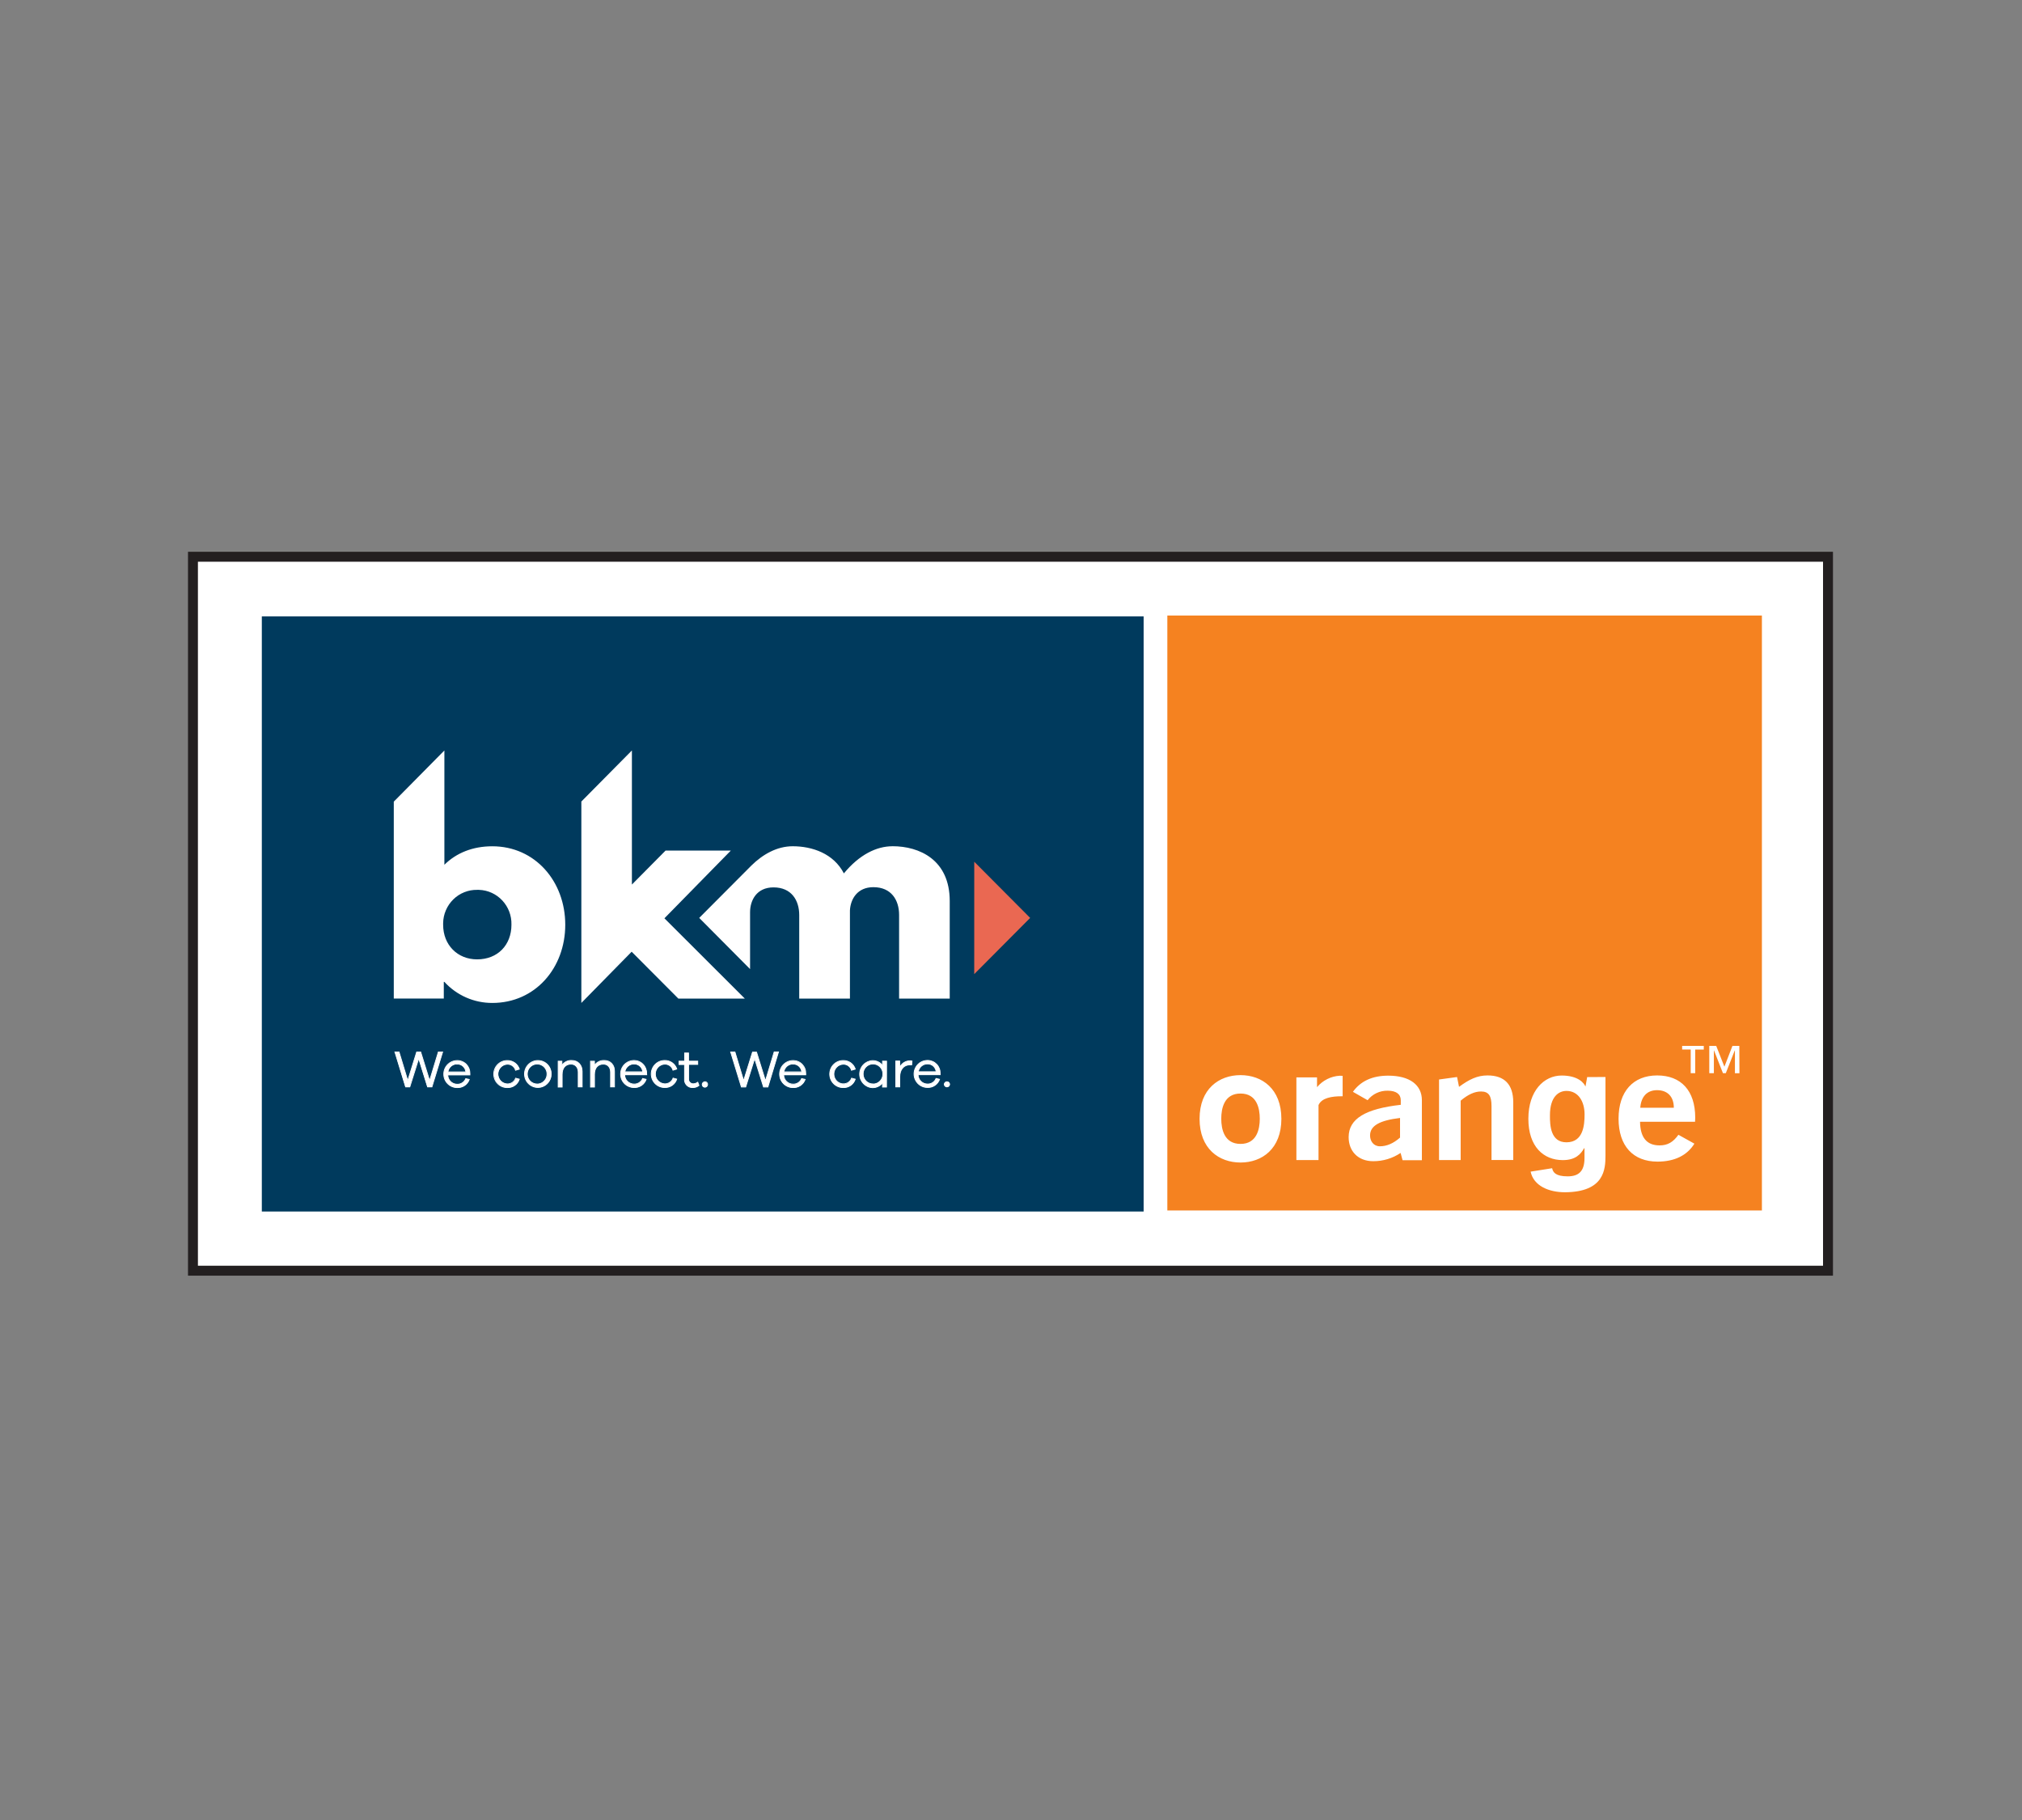
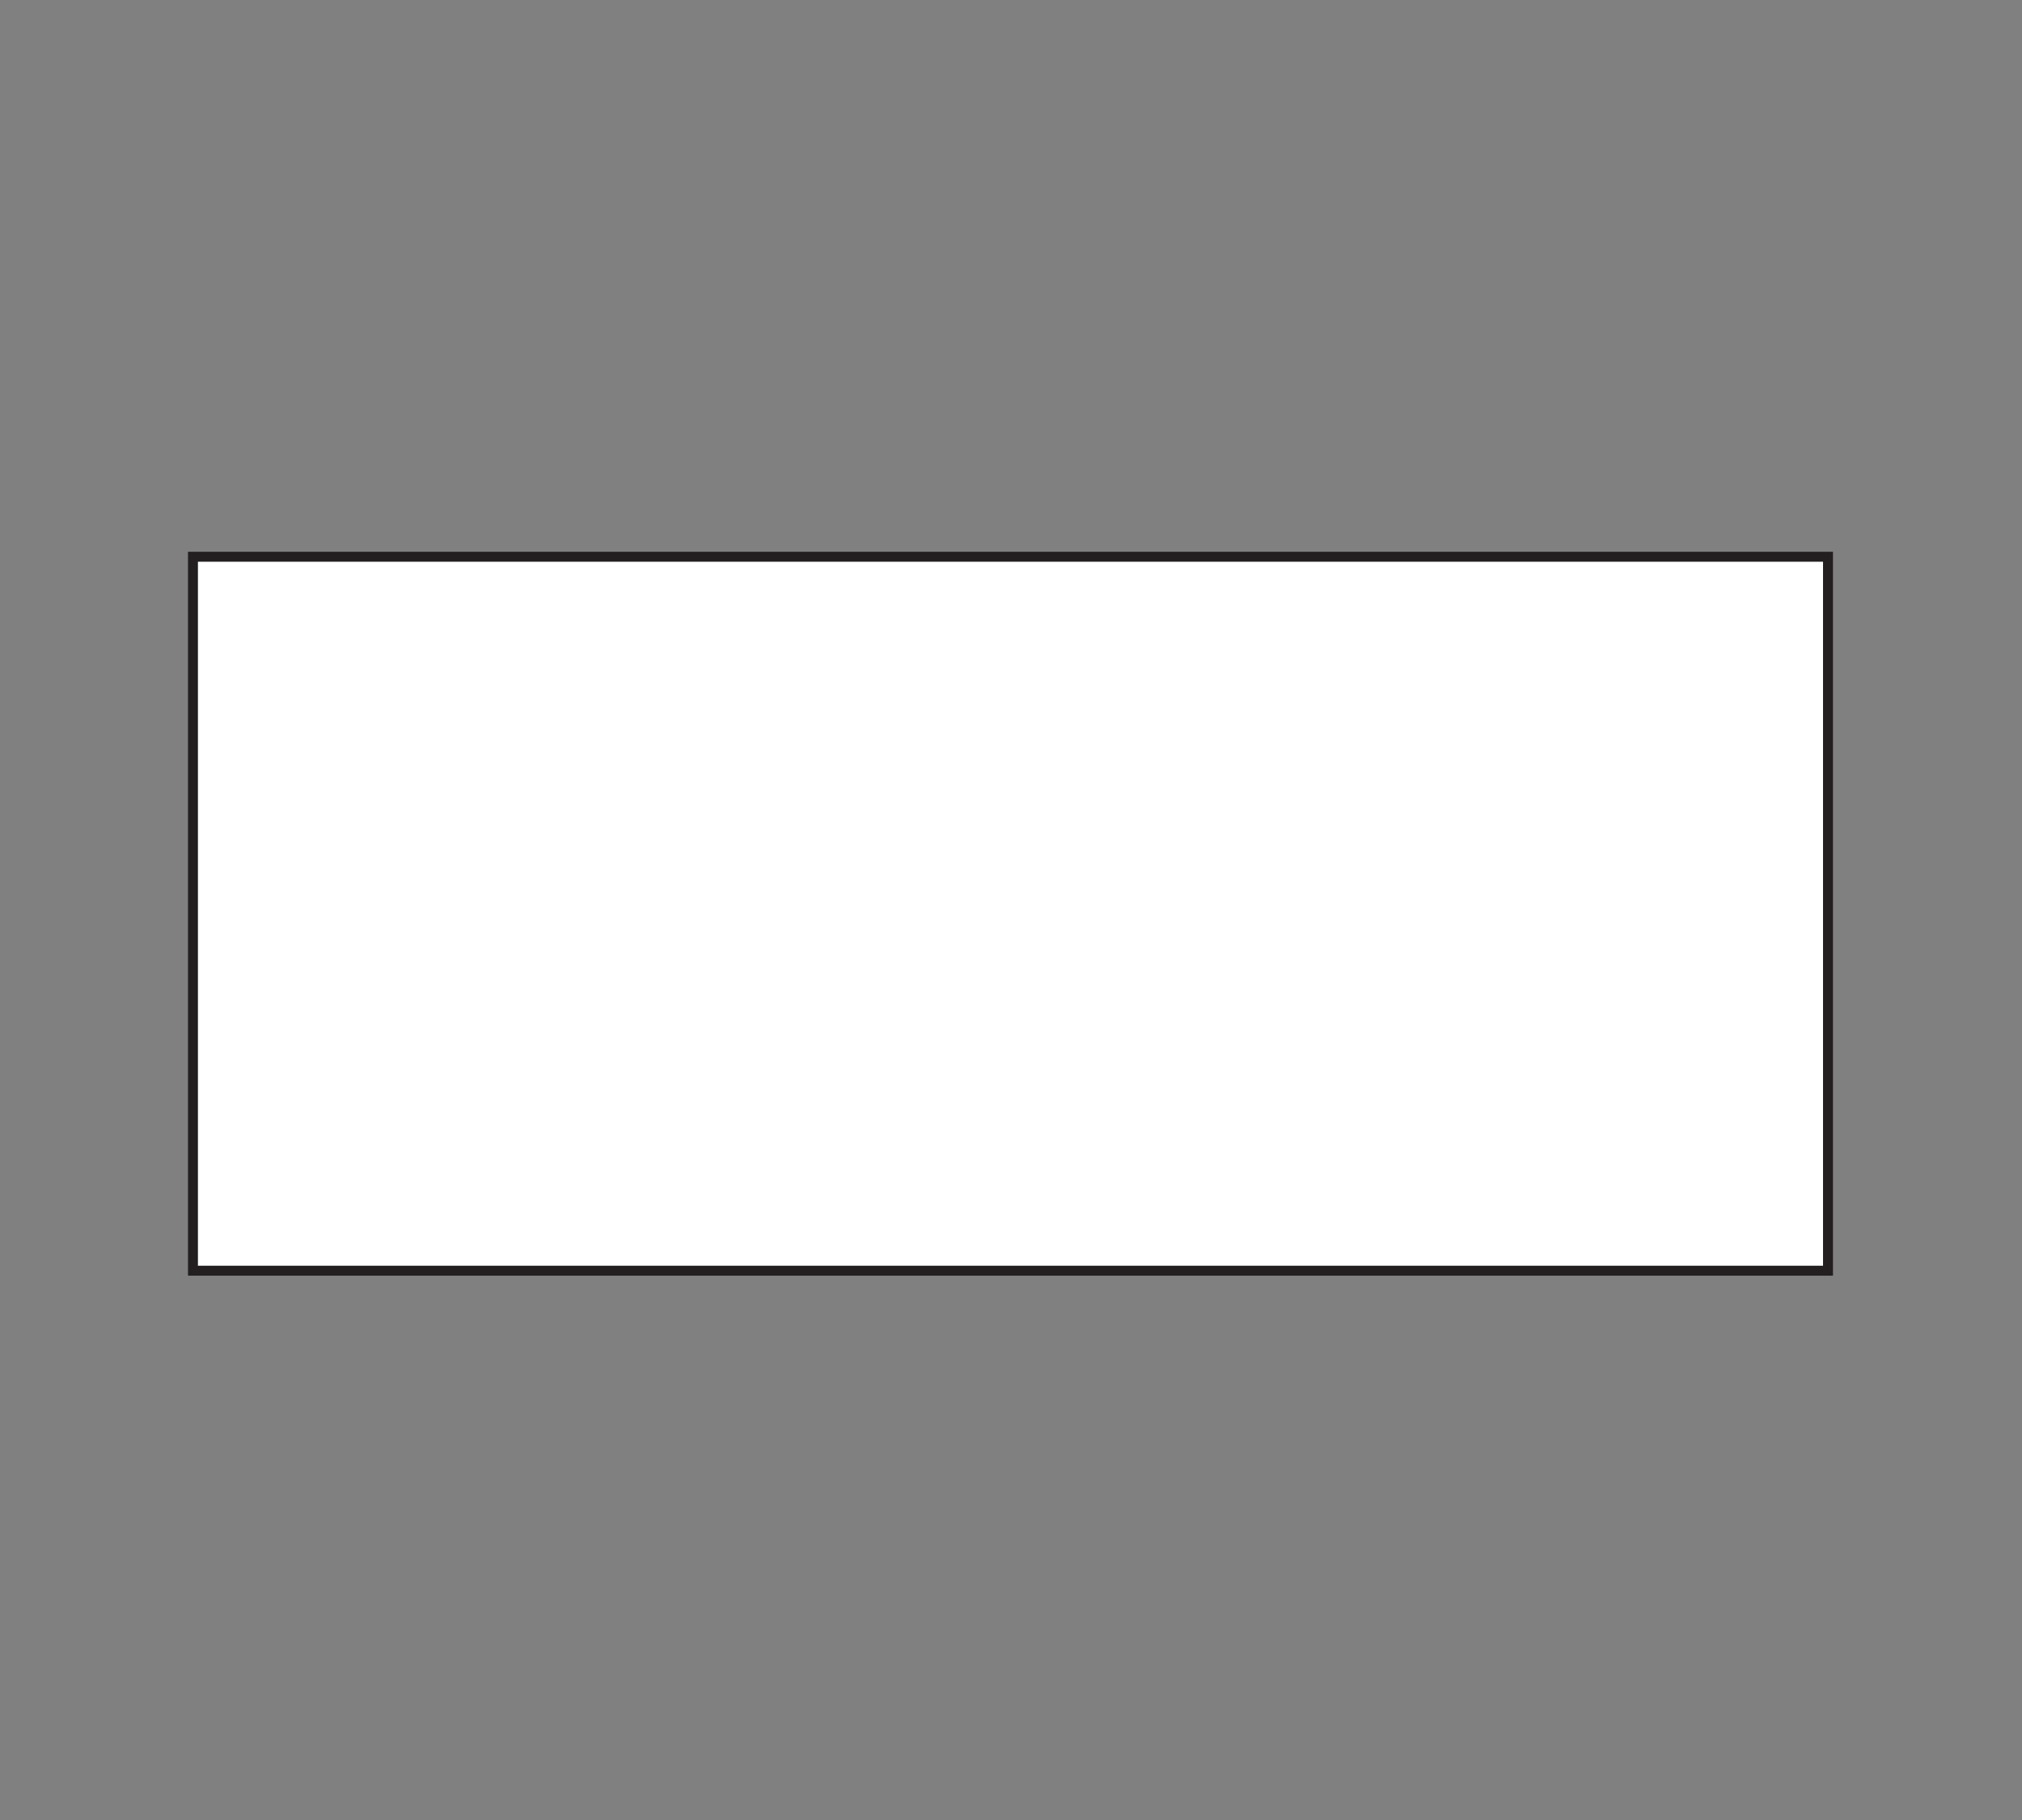
<svg xmlns="http://www.w3.org/2000/svg" width="1200" zoomAndPan="magnify" viewBox="0 0 900 810" height="1080" preserveAspectRatio="xMidYMid meet" version="1.0">
  <rect x="0" y="0" width="900" height="810" fill="#808080" stroke="none" />
  <path fill="#ffffff" d="M 85.887 247.785 L 813.676 247.785 L 813.676 565.523 L 85.887 565.523 Z M 85.887 247.785 " fill-opacity="1" fill-rule="nonzero" />
-   <path fill="#f58220" d="M 519.586 273.945 L 784.23 273.945 L 784.23 538.723 L 519.586 538.723 Z M 519.586 273.945 " fill-opacity="1" fill-rule="nonzero" />
-   <path fill="#ffffff" d="M 623.406 513.125 C 621.605 514.332 619.668 515.25 617.594 515.875 C 615.52 516.5 613.395 516.809 611.23 516.797 C 604.348 516.797 600.285 512.219 600.285 506.082 C 600.285 497.836 607.867 493.465 623.488 491.703 L 623.488 489.652 C 623.488 486.973 621.453 485.422 617.707 485.422 C 616.844 485.398 615.992 485.477 615.148 485.652 C 614.305 485.828 613.492 486.102 612.715 486.469 C 611.934 486.836 611.207 487.285 610.535 487.824 C 609.859 488.363 609.258 488.973 608.727 489.652 L 602.188 485.918 C 605.625 481.129 610.863 478.73 617.895 478.727 C 627.5 478.727 632.887 482.883 632.887 489.652 L 632.887 516.367 L 624.289 516.367 L 623.414 513.125 Z M 609.82 505.383 C 609.82 507.848 611.379 510.16 614.195 510.16 C 617.242 510.16 620.207 508.895 623.164 506.289 L 623.164 497.555 C 614.113 498.645 609.82 500.98 609.82 505.344 Z M 640.523 480.434 L 648.543 479.332 L 649.422 483.703 C 653.949 480.383 657.547 478.625 662.086 478.625 C 669.656 478.625 673.555 482.637 673.555 490.602 L 673.555 516.262 L 663.879 516.262 L 663.879 492.305 C 663.879 487.793 662.707 485.77 659.207 485.77 C 656.312 485.77 653.426 487.113 650.148 489.859 L 650.148 516.293 L 640.523 516.293 Z M 737.762 516.984 C 726.906 516.984 720.426 510.008 720.426 497.871 C 720.426 485.738 726.961 478.629 737.602 478.629 C 748.246 478.629 754.547 485.402 754.547 497.387 C 754.547 498.023 754.477 498.66 754.477 499.258 L 729.992 499.258 C 730.082 506.242 732.965 509.762 738.668 509.762 C 742.336 509.762 744.754 508.277 747.07 505.039 L 754.176 508.988 C 750.961 514.227 745.336 516.984 737.762 516.984 Z M 745.027 493.016 C 745.027 488.074 742.227 485.184 737.559 485.184 C 733.184 485.184 730.453 487.988 730.09 493.016 Z M 552.156 517.387 C 542.578 517.387 533.934 511.266 533.934 497.938 C 533.934 484.609 542.578 478.492 552.156 478.492 C 561.738 478.492 570.344 484.594 570.344 497.938 C 570.344 511.277 561.738 517.387 552.156 517.387 Z M 552.156 486.684 C 544.922 486.684 543.586 493.223 543.586 497.891 C 543.586 502.562 544.922 509.102 552.156 509.102 C 559.391 509.102 560.734 502.562 560.734 497.891 C 560.734 493.223 559.391 486.684 552.156 486.684 Z M 577.027 479.5 L 586.215 479.5 L 586.215 483.844 C 587.484 482.332 589 481.133 590.762 480.25 C 592.527 479.363 594.395 478.867 596.363 478.758 C 596.781 478.742 597.203 478.766 597.617 478.816 L 597.617 487.898 L 597.148 487.898 C 592.93 487.898 588.316 488.547 586.879 491.824 L 586.879 516.297 L 577.027 516.297 L 577.027 479.496 Z M 697.316 508.387 C 704.676 508.336 705.301 500.852 705.301 495.965 C 705.301 490.207 702.496 485.516 697.254 485.516 C 693.77 485.516 689.887 488.062 689.887 496.367 C 689.852 500.918 690.176 508.453 697.316 508.391 Z M 714.605 479.324 L 714.605 514.219 C 714.605 520.375 714.141 530.512 696.574 530.621 C 689.348 530.621 682.633 527.773 681.285 521.445 L 690.859 519.926 C 691.254 521.738 692.359 523.539 697.797 523.539 C 702.816 523.539 705.266 521.133 705.266 515.379 L 705.266 511.086 L 705.133 510.957 C 703.594 513.703 701.246 516.312 695.617 516.312 C 687.039 516.312 680.281 510.352 680.281 497.902 C 680.281 485.449 687.242 478.684 695.078 478.668 C 702.422 478.668 705.156 482.004 705.773 483.77 L 705.668 483.77 L 706.461 479.359 Z M 758.355 467.102 L 754.547 467.102 L 754.547 477.633 L 752.539 477.633 L 752.539 467.078 L 748.73 467.078 L 748.73 465.484 L 758.355 465.484 L 758.355 467.109 Z M 774.23 477.66 L 772.223 477.66 L 772.223 467.496 L 772.156 467.496 L 768.16 477.629 L 766.891 477.629 L 762.902 467.465 L 762.852 467.465 L 762.852 477.633 L 760.805 477.633 L 760.805 465.488 L 763.902 465.488 L 767.535 474.734 L 771.113 465.488 L 774.18 465.488 Z M 774.23 477.66 " fill-opacity="1" fill-rule="nonzero" />
-   <path fill="#003a5d" d="M 116.539 274.336 L 509.035 274.336 L 509.035 539.191 L 116.539 539.191 Z M 116.539 274.336 " fill-opacity="1" fill-rule="nonzero" />
-   <path fill="#ffffff" d="M 421.496 481.441 C 421.168 481.438 420.891 481.547 420.656 481.777 C 420.426 482.008 420.309 482.285 420.305 482.613 C 420.355 483.242 420.879 483.723 421.504 483.723 C 422.129 483.723 422.652 483.242 422.703 482.613 C 422.703 482.297 422.574 481.996 422.348 481.77 C 422.117 481.535 421.836 481.422 421.508 481.422 M 412.863 473.496 C 414.852 473.453 416.527 474.984 416.691 476.988 L 408.738 476.988 C 408.812 476.496 408.969 476.031 409.211 475.598 C 409.453 475.164 409.766 474.785 410.145 474.465 C 410.523 474.145 410.945 473.898 411.414 473.73 C 411.883 473.566 412.363 473.488 412.859 473.496 M 418.484 477.664 C 418.496 476.918 418.367 476.199 418.098 475.504 C 417.824 474.809 417.434 474.195 416.918 473.656 C 416.406 473.121 415.812 472.703 415.137 472.406 C 414.461 472.109 413.75 471.953 413.012 471.938 L 412.863 471.938 C 412.336 471.934 411.82 472 411.312 472.133 C 410.809 472.266 410.324 472.461 409.871 472.723 C 409.414 472.98 409.004 473.297 408.629 473.668 C 408.258 474.035 407.941 474.449 407.676 474.902 C 406.594 476.758 406.574 479.051 407.621 480.918 C 408.668 482.797 410.625 483.965 412.75 483.984 C 413.344 484.016 413.926 483.957 414.496 483.801 C 415.07 483.645 415.602 483.398 416.094 483.07 C 416.59 482.742 417.016 482.344 417.383 481.875 C 417.746 481.406 418.027 480.895 418.227 480.336 L 416.648 479.961 C 416.496 480.344 416.285 480.695 416.02 481.016 C 415.754 481.336 415.449 481.605 415.098 481.828 C 414.75 482.051 414.375 482.211 413.973 482.316 C 413.57 482.422 413.164 482.461 412.75 482.438 C 412.207 482.426 411.688 482.312 411.191 482.102 C 410.691 481.887 410.254 481.586 409.871 481.203 C 409.488 480.816 409.191 480.375 408.984 479.875 C 408.773 479.375 408.664 478.852 408.66 478.309 L 418.484 478.309 Z M 405.109 472.098 C 403.137 472.098 401.336 473.234 400.469 475.027 L 400.469 472.215 L 398.715 472.215 L 398.715 483.719 L 400.504 483.719 L 400.504 479.305 C 400.504 476.207 402.051 473.906 405.145 473.906 L 405.812 473.906 L 405.953 472.215 C 405.688 472.141 405.418 472.109 405.145 472.121 M 388.625 482.438 C 386.191 482.438 384.215 480.441 384.215 477.98 C 384.215 475.52 386.191 473.527 388.625 473.527 C 391.059 473.527 393.031 475.52 393.031 477.98 C 393.031 480.441 391.059 482.438 388.625 482.438 M 394.629 472.297 L 392.824 472.297 L 392.824 474.172 C 392.277 473.48 391.605 472.945 390.805 472.574 C 390.004 472.203 389.164 472.031 388.281 472.062 C 387.902 472.086 387.531 472.145 387.16 472.238 C 386.793 472.332 386.438 472.461 386.094 472.621 C 385.75 472.781 385.426 472.977 385.117 473.199 C 384.812 473.422 384.527 473.672 384.27 473.949 C 384.008 474.227 383.777 474.527 383.574 474.848 C 383.371 475.172 383.199 475.508 383.062 475.863 C 382.922 476.215 382.82 476.578 382.75 476.953 C 382.68 477.328 382.645 477.703 382.648 478.082 C 382.648 481.281 385.121 483.922 388.281 484.105 C 390.039 484.168 391.73 483.379 392.824 481.98 L 392.824 483.812 L 394.594 483.812 Z M 375.305 482.43 C 374.742 482.398 374.207 482.266 373.695 482.031 C 373.188 481.797 372.738 481.473 372.355 481.062 C 371.969 480.656 371.672 480.191 371.465 479.668 C 371.262 479.145 371.16 478.602 371.164 478.039 C 371.164 475.695 372.988 473.766 375.305 473.66 C 375.719 473.645 376.125 473.695 376.523 473.816 C 376.922 473.938 377.289 474.121 377.625 474.367 C 377.961 474.609 378.25 474.902 378.488 475.246 C 378.727 475.586 378.902 475.957 379.016 476.359 L 380.711 475.84 C 380.527 475.27 380.258 474.742 379.902 474.262 C 379.547 473.777 379.125 473.363 378.633 473.02 C 378.145 472.676 377.609 472.418 377.035 472.246 C 376.461 472.078 375.875 472.004 375.277 472.023 C 371.988 472.023 369.32 474.723 369.32 478.043 C 369.32 481.371 371.988 484.07 375.277 484.07 C 375.871 484.098 376.453 484.031 377.027 483.867 C 377.602 483.703 378.133 483.453 378.621 483.113 C 379.113 482.773 379.535 482.367 379.887 481.887 C 380.242 481.41 380.512 480.887 380.695 480.316 L 379.059 479.875 C 378.926 480.266 378.738 480.629 378.488 480.957 C 378.238 481.289 377.941 481.57 377.602 481.805 C 377.258 482.039 376.891 482.211 376.492 482.324 C 376.094 482.438 375.688 482.484 375.277 482.465 M 353.012 473.617 C 355 473.574 356.68 475.105 356.844 477.109 L 348.875 477.109 C 348.949 476.617 349.109 476.152 349.352 475.719 C 349.598 475.285 349.906 474.906 350.289 474.586 C 350.668 474.262 351.094 474.02 351.562 473.852 C 352.031 473.688 352.516 473.605 353.012 473.617 M 358.625 477.781 C 358.637 477.039 358.508 476.316 358.238 475.625 C 357.969 474.93 357.574 474.312 357.059 473.773 C 356.551 473.238 355.957 472.824 355.277 472.527 C 354.602 472.23 353.895 472.074 353.152 472.062 L 353.012 472.062 C 352.621 472.062 352.23 472.098 351.844 472.172 C 351.457 472.246 351.086 472.359 350.719 472.508 C 350.355 472.656 350.012 472.84 349.684 473.055 C 349.355 473.273 349.051 473.52 348.773 473.797 C 348.492 474.07 348.242 474.375 348.023 474.699 C 347.805 475.023 347.617 475.371 347.465 475.73 C 347.312 476.094 347.199 476.469 347.117 476.855 C 347.039 477.238 347 477.629 347 478.023 C 346.992 478.414 347.023 478.805 347.094 479.191 C 347.168 479.578 347.273 479.957 347.418 480.32 C 347.562 480.688 347.742 481.035 347.957 481.367 C 348.172 481.695 348.414 482.004 348.688 482.285 C 348.961 482.566 349.262 482.82 349.582 483.043 C 349.906 483.266 350.25 483.457 350.609 483.613 C 350.969 483.77 351.344 483.891 351.727 483.973 C 352.113 484.055 352.5 484.098 352.895 484.105 C 353.484 484.137 354.066 484.074 354.641 483.918 C 355.211 483.762 355.746 483.52 356.238 483.191 C 356.73 482.863 357.16 482.465 357.527 481.996 C 357.891 481.527 358.172 481.016 358.371 480.453 L 356.801 480.082 C 356.645 480.469 356.434 480.82 356.168 481.141 C 355.902 481.457 355.594 481.727 355.246 481.949 C 354.895 482.172 354.52 482.336 354.117 482.441 C 353.715 482.543 353.309 482.586 352.895 482.562 C 352.352 482.551 351.832 482.438 351.332 482.223 C 350.832 482.008 350.395 481.711 350.012 481.324 C 349.629 480.938 349.332 480.496 349.125 479.996 C 348.914 479.492 348.809 478.973 348.801 478.43 L 358.625 478.43 Z M 346.504 468.227 L 344.59 468.227 L 340.695 481 L 336.723 468.234 L 334.934 468.234 L 331 480.914 L 327.133 468.152 L 325.219 468.152 L 329.996 483.73 L 331.93 483.73 L 335.898 471.074 L 339.852 483.73 L 341.809 483.73 Z M 313.738 481.527 C 313.41 481.52 313.129 481.637 312.895 481.867 C 312.66 482.098 312.539 482.375 312.531 482.707 C 312.531 483.379 313.07 483.926 313.738 483.926 C 313.984 483.926 314.207 483.859 314.41 483.723 C 314.609 483.586 314.758 483.402 314.852 483.18 C 314.945 482.953 314.969 482.719 314.922 482.48 C 314.875 482.242 314.766 482.035 314.594 481.863 C 314.359 481.629 314.078 481.512 313.75 481.516 M 310.602 481.668 C 310.016 482.09 309.363 482.32 308.645 482.363 C 308.082 482.387 307.59 482.207 307.176 481.82 C 306.762 481.438 306.539 480.961 306.516 480.395 C 306.5 480.273 306.5 480.152 306.516 480.035 L 306.516 473.762 L 310.586 473.762 L 310.586 472.289 L 306.492 472.289 L 306.492 468.648 L 304.742 468.648 L 304.742 472.289 L 302.238 472.289 L 302.238 473.789 L 304.703 473.789 L 304.703 480.184 C 304.602 481.152 304.859 482.012 305.465 482.77 C 305.832 483.223 306.277 483.562 306.812 483.789 C 307.348 484.016 307.902 484.102 308.48 484.051 C 309.473 484.039 310.355 483.727 311.133 483.109 Z M 295.855 482.387 C 295.293 482.359 294.762 482.227 294.25 481.992 C 293.742 481.758 293.293 481.434 292.906 481.027 C 292.523 480.617 292.227 480.152 292.02 479.629 C 291.812 479.109 291.711 478.566 291.715 478.004 C 291.715 475.66 293.539 473.727 295.855 473.621 C 296.27 473.605 296.676 473.656 297.074 473.777 C 297.473 473.898 297.84 474.082 298.176 474.328 C 298.516 474.57 298.801 474.863 299.039 475.207 C 299.277 475.547 299.453 475.918 299.566 476.32 L 301.266 475.805 C 301.082 475.234 300.812 474.707 300.457 474.227 C 300.102 473.742 299.68 473.332 299.191 472.984 C 298.699 472.641 298.168 472.383 297.594 472.211 C 297.02 472.043 296.434 471.969 295.836 471.988 C 292.547 471.988 289.879 474.688 289.879 478.008 C 289.879 481.336 292.547 484.031 295.836 484.031 C 296.43 484.059 297.016 483.992 297.586 483.828 C 298.156 483.664 298.688 483.414 299.176 483.074 C 299.668 482.734 300.086 482.324 300.441 481.848 C 300.793 481.367 301.062 480.844 301.242 480.277 L 299.621 479.836 C 299.488 480.227 299.297 480.59 299.051 480.922 C 298.801 481.25 298.504 481.531 298.164 481.766 C 297.82 482 297.453 482.176 297.055 482.289 C 296.656 482.402 296.25 482.449 295.836 482.43 M 282.25 473.578 C 284.238 473.535 285.91 475.066 286.074 477.07 L 278.141 477.07 C 278.215 476.578 278.375 476.113 278.617 475.68 C 278.859 475.246 279.172 474.867 279.551 474.547 C 279.934 474.227 280.355 473.984 280.824 473.816 C 281.293 473.648 281.777 473.57 282.273 473.578 M 287.844 477.746 C 287.855 477.004 287.727 476.281 287.453 475.59 C 287.184 474.895 286.789 474.277 286.273 473.738 C 285.766 473.203 285.172 472.789 284.492 472.488 C 283.816 472.191 283.105 472.035 282.367 472.023 L 282.273 472.023 C 281.883 472.02 281.492 472.059 281.105 472.133 C 280.723 472.207 280.348 472.32 279.98 472.469 C 279.617 472.617 279.273 472.801 278.945 473.016 C 278.617 473.234 278.312 473.48 278.035 473.758 C 277.754 474.035 277.504 474.336 277.285 474.66 C 277.066 474.988 276.879 475.332 276.727 475.695 C 276.574 476.059 276.461 476.434 276.383 476.816 C 276.301 477.203 276.262 477.594 276.262 477.984 C 276.254 478.379 276.289 478.77 276.359 479.156 C 276.43 479.543 276.539 479.922 276.684 480.285 C 276.828 480.652 277.008 481 277.219 481.332 C 277.434 481.66 277.676 481.969 277.949 482.25 C 278.223 482.531 278.523 482.785 278.848 483.008 C 279.168 483.23 279.512 483.422 279.871 483.578 C 280.234 483.734 280.605 483.852 280.988 483.938 C 281.375 484.02 281.762 484.062 282.156 484.07 C 282.75 484.102 283.332 484.043 283.902 483.887 C 284.477 483.73 285.012 483.488 285.504 483.16 C 286 482.832 286.426 482.43 286.793 481.961 C 287.156 481.492 287.438 480.98 287.637 480.418 L 286.059 480.043 C 285.902 480.43 285.691 480.781 285.426 481.098 C 285.16 481.418 284.855 481.688 284.504 481.91 C 284.156 482.133 283.777 482.293 283.379 482.398 C 282.977 482.504 282.57 482.543 282.156 482.52 C 281.613 482.512 281.094 482.398 280.594 482.184 C 280.098 481.969 279.656 481.672 279.277 481.285 C 278.895 480.902 278.598 480.457 278.387 479.957 C 278.18 479.457 278.07 478.938 278.062 478.395 L 287.887 478.395 Z M 268.941 472.023 C 268.082 471.98 267.266 472.156 266.496 472.547 C 265.723 472.938 265.098 473.488 264.621 474.207 L 264.621 472.332 L 262.863 472.332 L 262.863 483.812 L 264.621 483.812 L 264.621 478.184 C 264.621 475.211 266.199 473.59 268.594 473.59 C 270.504 473.59 271.785 475.027 271.785 477.164 L 271.785 483.73 L 273.539 483.73 L 273.539 476.871 C 273.59 476.227 273.504 475.602 273.289 474.992 C 273.074 474.383 272.746 473.844 272.301 473.375 C 271.859 472.91 271.344 472.559 270.75 472.316 C 270.156 472.074 269.539 471.965 268.898 471.988 M 254.402 471.988 C 253.543 471.945 252.727 472.121 251.957 472.512 C 251.188 472.898 250.562 473.453 250.086 474.172 L 250.086 472.297 L 248.449 472.297 L 248.449 483.812 L 250.227 483.812 L 250.227 478.184 C 250.227 475.211 251.801 473.59 254.188 473.59 C 256.098 473.59 257.379 475.027 257.379 477.164 L 257.379 483.73 L 259.141 483.73 L 259.141 476.871 C 259.191 476.227 259.109 475.602 258.891 474.992 C 258.676 474.383 258.348 473.844 257.902 473.375 C 257.461 472.91 256.945 472.559 256.352 472.316 C 255.758 472.074 255.141 471.965 254.5 471.988 M 239.336 482.453 C 238.891 482.477 238.453 482.43 238.02 482.316 C 237.59 482.203 237.188 482.027 236.809 481.793 C 236.43 481.559 236.098 481.27 235.809 480.934 C 235.516 480.594 235.281 480.223 235.105 479.812 C 234.926 479.402 234.809 478.977 234.758 478.531 C 234.707 478.086 234.723 477.645 234.801 477.203 C 234.883 476.762 235.027 476.344 235.234 475.945 C 235.441 475.551 235.703 475.191 236.016 474.871 C 236.328 474.555 236.68 474.293 237.07 474.082 C 237.461 473.875 237.875 473.727 238.312 473.645 C 238.75 473.562 239.188 473.543 239.629 473.598 C 240.07 473.648 240.492 473.762 240.898 473.941 C 242.559 474.688 243.602 476.379 243.52 478.215 C 243.496 478.766 243.375 479.297 243.156 479.801 C 242.938 480.305 242.633 480.754 242.246 481.148 C 241.859 481.539 241.414 481.848 240.914 482.074 C 240.41 482.297 239.883 482.426 239.336 482.453 M 239.336 472.004 C 238.945 472.016 238.559 472.062 238.176 472.148 C 237.797 472.234 237.426 472.355 237.07 472.512 C 236.715 472.672 236.375 472.863 236.055 473.086 C 235.734 473.312 235.441 473.566 235.172 473.848 C 234.902 474.129 234.664 474.438 234.453 474.766 C 234.242 475.094 234.066 475.441 233.926 475.805 C 233.781 476.172 233.68 476.543 233.609 476.93 C 233.543 477.312 233.512 477.703 233.52 478.094 C 233.523 478.484 233.562 478.871 233.645 479.254 C 233.723 479.637 233.836 480.008 233.988 480.367 C 234.141 480.727 234.328 481.07 234.547 481.391 C 234.766 481.715 235.016 482.016 235.293 482.289 C 235.57 482.562 235.871 482.809 236.199 483.023 C 236.523 483.238 236.867 483.422 237.23 483.57 C 237.59 483.715 237.961 483.828 238.348 483.902 C 238.73 483.977 239.117 484.012 239.508 484.012 C 239.898 484.008 240.281 483.965 240.664 483.883 C 241.047 483.801 241.418 483.684 241.777 483.531 C 242.137 483.375 242.477 483.188 242.797 482.969 C 243.121 482.746 243.418 482.496 243.691 482.219 C 243.965 481.938 244.207 481.633 244.422 481.309 C 244.633 480.98 244.812 480.637 244.961 480.273 C 245.105 479.91 245.215 479.535 245.289 479.152 C 245.359 478.77 245.395 478.383 245.395 477.992 C 245.402 477.207 245.266 476.453 244.98 475.727 C 244.691 474.996 244.277 474.352 243.734 473.789 C 243.195 473.227 242.57 472.793 241.859 472.484 C 241.148 472.176 240.402 472.016 239.625 472.004 L 239.336 472.004 M 225.855 482.406 C 225.297 482.375 224.762 482.246 224.25 482.008 C 223.742 481.773 223.297 481.453 222.91 481.047 C 222.523 480.637 222.23 480.172 222.023 479.652 C 221.816 479.129 221.715 478.586 221.715 478.027 C 221.715 475.676 223.539 473.75 225.855 473.637 C 226.27 473.621 226.68 473.676 227.078 473.797 C 227.473 473.918 227.84 474.098 228.18 474.344 C 228.516 474.59 228.801 474.883 229.039 475.223 C 229.277 475.566 229.453 475.938 229.566 476.336 L 231.258 475.824 C 231.07 475.254 230.801 474.727 230.445 474.242 C 230.09 473.762 229.668 473.348 229.176 473.004 C 228.688 472.656 228.152 472.402 227.578 472.23 C 227.004 472.059 226.418 471.984 225.82 472.004 C 222.531 472.004 219.863 474.703 219.863 478.027 C 219.863 481.352 222.531 484.047 225.82 484.047 C 226.414 484.078 227 484.012 227.574 483.848 C 228.145 483.688 228.68 483.434 229.168 483.098 C 229.66 482.758 230.082 482.348 230.434 481.867 C 230.789 481.387 231.059 480.863 231.238 480.297 L 229.602 479.852 C 229.473 480.246 229.281 480.609 229.035 480.941 C 228.785 481.27 228.488 481.555 228.148 481.789 C 227.805 482.023 227.438 482.195 227.039 482.309 C 226.641 482.422 226.234 482.465 225.82 482.445 M 203.555 473.598 C 205.547 473.559 207.223 475.086 207.387 477.094 L 199.422 477.094 C 199.496 476.602 199.652 476.137 199.898 475.703 C 200.141 475.266 200.453 474.887 200.832 474.566 C 201.215 474.246 201.637 474 202.105 473.836 C 202.574 473.668 203.059 473.59 203.555 473.598 M 209.18 477.766 C 209.191 477.02 209.062 476.301 208.793 475.605 C 208.52 474.914 208.129 474.297 207.613 473.758 C 207.102 473.223 206.508 472.805 205.832 472.512 C 205.152 472.215 204.445 472.059 203.707 472.047 L 203.555 472.047 C 203.031 472.039 202.516 472.105 202.008 472.234 C 201.504 472.367 201.02 472.562 200.566 472.824 C 200.109 473.082 199.695 473.398 199.324 473.766 C 198.949 474.137 198.633 474.547 198.367 475 C 197.285 476.855 197.266 479.148 198.312 481.02 C 199.355 482.898 201.309 484.066 203.438 484.086 C 204.031 484.117 204.613 484.059 205.184 483.902 C 205.754 483.746 206.289 483.5 206.781 483.172 C 207.277 482.844 207.707 482.445 208.07 481.977 C 208.438 481.512 208.719 480.996 208.918 480.438 L 207.305 480.062 C 207.148 480.445 206.938 480.797 206.672 481.117 C 206.406 481.434 206.102 481.703 205.75 481.926 C 205.402 482.148 205.023 482.312 204.625 482.418 C 204.223 482.52 203.816 482.562 203.402 482.539 C 202.859 482.527 202.34 482.414 201.844 482.203 C 201.344 481.988 200.906 481.688 200.523 481.305 C 200.145 480.918 199.848 480.477 199.641 479.977 C 199.43 479.473 199.324 478.953 199.32 478.41 L 209.16 478.41 Z M 197.047 468.211 L 195.125 468.211 L 191.219 481 L 187.25 468.234 L 185.461 468.234 L 181.492 481 L 177.621 468.203 L 175.766 468.203 L 180.488 483.812 L 182.344 483.812 L 186.32 471.16 L 190.266 483.812 L 192.195 483.812 L 197.047 468.203 Z M 197.047 468.211 " fill-opacity="1" fill-rule="nonzero" />
+   <path fill="#ffffff" d="M 623.406 513.125 C 621.605 514.332 619.668 515.25 617.594 515.875 C 615.52 516.5 613.395 516.809 611.23 516.797 C 604.348 516.797 600.285 512.219 600.285 506.082 C 600.285 497.836 607.867 493.465 623.488 491.703 L 623.488 489.652 C 623.488 486.973 621.453 485.422 617.707 485.422 C 616.844 485.398 615.992 485.477 615.148 485.652 C 614.305 485.828 613.492 486.102 612.715 486.469 C 611.934 486.836 611.207 487.285 610.535 487.824 C 609.859 488.363 609.258 488.973 608.727 489.652 L 602.188 485.918 C 605.625 481.129 610.863 478.73 617.895 478.727 C 627.5 478.727 632.887 482.883 632.887 489.652 L 632.887 516.367 L 624.289 516.367 L 623.414 513.125 Z M 609.82 505.383 C 609.82 507.848 611.379 510.16 614.195 510.16 C 617.242 510.16 620.207 508.895 623.164 506.289 L 623.164 497.555 C 614.113 498.645 609.82 500.98 609.82 505.344 Z M 640.523 480.434 L 648.543 479.332 L 649.422 483.703 C 653.949 480.383 657.547 478.625 662.086 478.625 C 669.656 478.625 673.555 482.637 673.555 490.602 L 673.555 516.262 L 663.879 516.262 L 663.879 492.305 C 663.879 487.793 662.707 485.77 659.207 485.77 C 656.312 485.77 653.426 487.113 650.148 489.859 L 650.148 516.293 L 640.523 516.293 Z M 737.762 516.984 C 726.906 516.984 720.426 510.008 720.426 497.871 C 720.426 485.738 726.961 478.629 737.602 478.629 C 748.246 478.629 754.547 485.402 754.547 497.387 C 754.547 498.023 754.477 498.66 754.477 499.258 L 729.992 499.258 C 730.082 506.242 732.965 509.762 738.668 509.762 C 742.336 509.762 744.754 508.277 747.07 505.039 L 754.176 508.988 C 750.961 514.227 745.336 516.984 737.762 516.984 Z M 745.027 493.016 C 745.027 488.074 742.227 485.184 737.559 485.184 C 733.184 485.184 730.453 487.988 730.09 493.016 Z M 552.156 517.387 C 542.578 517.387 533.934 511.266 533.934 497.938 C 533.934 484.609 542.578 478.492 552.156 478.492 C 561.738 478.492 570.344 484.594 570.344 497.938 C 570.344 511.277 561.738 517.387 552.156 517.387 Z M 552.156 486.684 C 544.922 486.684 543.586 493.223 543.586 497.891 C 543.586 502.562 544.922 509.102 552.156 509.102 C 559.391 509.102 560.734 502.562 560.734 497.891 C 560.734 493.223 559.391 486.684 552.156 486.684 Z M 577.027 479.5 L 586.215 479.5 L 586.215 483.844 C 587.484 482.332 589 481.133 590.762 480.25 C 596.781 478.742 597.203 478.766 597.617 478.816 L 597.617 487.898 L 597.148 487.898 C 592.93 487.898 588.316 488.547 586.879 491.824 L 586.879 516.297 L 577.027 516.297 L 577.027 479.496 Z M 697.316 508.387 C 704.676 508.336 705.301 500.852 705.301 495.965 C 705.301 490.207 702.496 485.516 697.254 485.516 C 693.77 485.516 689.887 488.062 689.887 496.367 C 689.852 500.918 690.176 508.453 697.316 508.391 Z M 714.605 479.324 L 714.605 514.219 C 714.605 520.375 714.141 530.512 696.574 530.621 C 689.348 530.621 682.633 527.773 681.285 521.445 L 690.859 519.926 C 691.254 521.738 692.359 523.539 697.797 523.539 C 702.816 523.539 705.266 521.133 705.266 515.379 L 705.266 511.086 L 705.133 510.957 C 703.594 513.703 701.246 516.312 695.617 516.312 C 687.039 516.312 680.281 510.352 680.281 497.902 C 680.281 485.449 687.242 478.684 695.078 478.668 C 702.422 478.668 705.156 482.004 705.773 483.77 L 705.668 483.77 L 706.461 479.359 Z M 758.355 467.102 L 754.547 467.102 L 754.547 477.633 L 752.539 477.633 L 752.539 467.078 L 748.73 467.078 L 748.73 465.484 L 758.355 465.484 L 758.355 467.109 Z M 774.23 477.66 L 772.223 477.66 L 772.223 467.496 L 772.156 467.496 L 768.16 477.629 L 766.891 477.629 L 762.902 467.465 L 762.852 467.465 L 762.852 477.633 L 760.805 477.633 L 760.805 465.488 L 763.902 465.488 L 767.535 474.734 L 771.113 465.488 L 774.18 465.488 Z M 774.23 477.66 " fill-opacity="1" fill-rule="nonzero" />
  <path stroke-linecap="butt" transform="matrix(4.419, 0, 0, 4.424, 81, 241.489)" fill="none" stroke-linejoin="miter" d="M 77.05 54.24 C 76.976 54.239 76.913 54.264 76.86 54.316 C 76.808 54.368 76.781 54.431 76.78 54.505 C 76.792 54.647 76.91 54.756 77.052 54.756 C 77.193 54.756 77.312 54.647 77.323 54.505 C 77.323 54.433 77.294 54.365 77.243 54.314 C 77.19 54.261 77.127 54.236 77.053 54.236 L 77.051 54.24 Z M 75.096 52.444 C 75.546 52.434 75.926 52.78 75.963 53.233 L 74.163 53.233 C 74.18 53.122 74.215 53.017 74.27 52.919 C 74.325 52.821 74.395 52.735 74.481 52.663 C 74.567 52.591 74.662 52.535 74.768 52.497 C 74.875 52.46 74.983 52.442 75.096 52.444 Z M 76.368 53.386 C 76.371 53.218 76.342 53.055 76.281 52.898 C 76.219 52.742 76.131 52.602 76.014 52.48 C 75.898 52.359 75.764 52.265 75.611 52.198 C 75.458 52.131 75.297 52.095 75.13 52.092 L 75.096 52.092 C 74.977 52.091 74.86 52.106 74.746 52.136 C 74.631 52.166 74.522 52.21 74.419 52.269 C 74.316 52.327 74.223 52.399 74.138 52.483 C 74.054 52.566 73.983 52.659 73.923 52.762 C 73.678 53.181 73.673 53.7 73.91 54.122 C 74.147 54.546 74.59 54.81 75.071 54.815 C 75.205 54.822 75.337 54.809 75.466 54.773 C 75.596 54.738 75.716 54.682 75.827 54.608 C 75.94 54.534 76.036 54.444 76.119 54.338 C 76.201 54.232 76.265 54.116 76.31 53.99 L 75.953 53.905 C 75.918 53.992 75.871 54.071 75.811 54.144 C 75.751 54.216 75.682 54.277 75.602 54.327 C 75.523 54.378 75.439 54.414 75.347 54.438 C 75.256 54.462 75.164 54.47 75.071 54.465 C 74.949 54.463 74.83 54.437 74.718 54.389 C 74.605 54.341 74.506 54.273 74.419 54.186 C 74.333 54.099 74.266 53.999 74.219 53.886 C 74.171 53.773 74.146 53.655 74.145 53.532 L 76.368 53.532 Z M 73.342 52.128 C 72.895 52.128 72.488 52.385 72.292 52.79 L 72.292 52.154 L 71.895 52.154 L 71.895 54.755 L 72.3 54.755 L 72.3 53.757 C 72.3 53.057 72.65 52.537 73.35 52.537 L 73.501 52.537 L 73.533 52.154 C 73.47 52.138 73.406 52.132 73.342 52.137 Z M 69.603 54.46 C 69.053 54.46 68.606 54.01 68.606 53.453 C 68.606 52.897 69.052 52.446 69.603 52.446 C 70.153 52.446 70.6 52.897 70.6 53.453 C 70.602 53.722 70.498 53.98 70.311 54.171 C 70.116 54.37 69.88 54.469 69.603 54.469 Z M 70.97 52.164 L 70.562 52.164 L 70.562 52.588 C 70.438 52.431 70.286 52.311 70.105 52.227 C 69.924 52.143 69.734 52.104 69.534 52.111 C 69.448 52.116 69.364 52.13 69.28 52.151 C 69.197 52.172 69.117 52.201 69.039 52.237 C 68.961 52.274 68.888 52.318 68.818 52.368 C 68.749 52.418 68.684 52.475 68.626 52.538 C 68.567 52.6 68.515 52.668 68.469 52.741 C 68.423 52.813 68.384 52.89 68.353 52.969 C 68.321 53.05 68.298 53.132 68.282 53.217 C 68.266 53.301 68.258 53.386 68.259 53.472 C 68.259 54.196 68.819 54.793 69.534 54.834 C 69.932 54.847 70.314 54.67 70.562 54.354 L 70.562 54.776 L 70.962 54.776 Z M 66.597 54.454 C 66.47 54.448 66.349 54.417 66.234 54.365 C 66.118 54.312 66.018 54.238 65.93 54.146 C 65.843 54.054 65.776 53.949 65.729 53.83 C 65.683 53.713 65.66 53.59 65.66 53.463 C 65.66 52.933 66.073 52.496 66.597 52.472 C 66.691 52.469 66.783 52.48 66.873 52.508 C 66.963 52.535 67.046 52.576 67.122 52.632 C 67.198 52.687 67.264 52.753 67.318 52.831 C 67.372 52.908 67.412 52.991 67.437 53.082 L 67.821 52.966 C 67.779 52.837 67.718 52.718 67.638 52.609 C 67.557 52.5 67.462 52.406 67.351 52.328 C 67.24 52.251 67.119 52.192 66.989 52.154 C 66.859 52.116 66.726 52.098 66.591 52.103 C 65.847 52.103 65.243 52.713 65.243 53.464 C 65.243 54.216 65.847 54.825 66.591 54.825 C 66.726 54.832 66.857 54.817 66.987 54.78 C 67.117 54.742 67.237 54.686 67.348 54.609 C 67.459 54.532 67.555 54.44 67.634 54.332 C 67.715 54.223 67.776 54.105 67.817 53.977 L 67.447 53.877 C 67.416 53.964 67.372 54.043 67.315 54.116 C 67.259 54.188 67.192 54.25 67.115 54.301 C 67.039 54.352 66.956 54.389 66.868 54.414 C 66.779 54.439 66.688 54.448 66.597 54.444 Z M 61.56 52.454 C 62.01 52.445 62.389 52.791 62.426 53.244 L 60.623 53.244 C 60.639 53.131 60.674 53.025 60.729 52.925 C 60.784 52.826 60.854 52.739 60.941 52.666 C 61.028 52.591 61.125 52.536 61.232 52.498 C 61.339 52.46 61.449 52.441 61.563 52.444 Z M 62.83 53.396 C 62.833 53.227 62.804 53.065 62.742 52.908 C 62.681 52.751 62.591 52.612 62.475 52.49 C 62.359 52.369 62.225 52.275 62.072 52.208 C 61.919 52.141 61.758 52.106 61.591 52.103 L 61.56 52.103 C 61.471 52.102 61.383 52.11 61.296 52.128 C 61.208 52.145 61.123 52.169 61.041 52.203 C 60.959 52.237 60.88 52.278 60.806 52.327 C 60.732 52.376 60.664 52.432 60.6 52.494 C 60.536 52.557 60.48 52.625 60.43 52.698 C 60.381 52.772 60.338 52.85 60.304 52.932 C 60.269 53.014 60.243 53.098 60.225 53.186 C 60.207 53.273 60.199 53.361 60.198 53.45 C 60.197 53.539 60.204 53.627 60.22 53.715 C 60.236 53.802 60.26 53.887 60.293 53.97 C 60.326 54.053 60.367 54.131 60.415 54.206 C 60.463 54.281 60.519 54.35 60.58 54.414 C 60.642 54.478 60.71 54.535 60.783 54.585 C 60.856 54.636 60.934 54.679 61.015 54.714 C 61.097 54.749 61.182 54.776 61.268 54.795 C 61.355 54.814 61.443 54.824 61.532 54.825 C 61.666 54.832 61.798 54.818 61.928 54.783 C 62.057 54.748 62.177 54.693 62.289 54.618 C 62.4 54.544 62.498 54.454 62.581 54.349 C 62.663 54.243 62.727 54.126 62.772 54 L 62.416 53.916 C 62.381 54.003 62.333 54.083 62.273 54.154 C 62.213 54.227 62.143 54.288 62.064 54.338 C 61.985 54.388 61.899 54.425 61.809 54.448 C 61.718 54.472 61.625 54.481 61.532 54.476 C 61.41 54.473 61.292 54.448 61.179 54.4 C 61.067 54.351 60.967 54.283 60.88 54.196 C 60.794 54.109 60.727 54.009 60.68 53.896 C 60.633 53.783 60.609 53.664 60.607 53.542 L 62.829 53.542 L 62.829 53.396 Z M 60.086 51.236 L 59.647 51.236 L 58.772 54.14 L 57.874 51.255 L 57.468 51.255 L 56.572 54.13 L 55.697 51.244 L 55.264 51.244 L 56.345 54.766 L 56.782 54.766 L 57.68 51.906 L 58.575 54.766 L 59.018 54.766 Z M 52.672 54.242 C 52.598 54.241 52.534 54.267 52.481 54.319 C 52.428 54.372 52.401 54.434 52.399 54.509 C 52.399 54.661 52.521 54.785 52.672 54.785 C 52.822 54.785 52.945 54.661 52.945 54.509 C 52.947 54.434 52.923 54.37 52.872 54.315 C 52.821 54.26 52.759 54.232 52.685 54.229 Z M 51.954 54.284 C 51.822 54.38 51.674 54.432 51.511 54.441 C 51.383 54.447 51.273 54.406 51.179 54.32 C 51.084 54.233 51.035 54.124 51.029 53.996 C 51.026 53.969 51.026 53.942 51.029 53.916 L 51.029 52.497 L 51.95 52.497 L 51.95 52.164 L 51.024 52.164 L 51.024 51.342 L 50.628 51.342 L 50.628 52.164 L 50.061 52.164 L 50.061 52.504 L 50.621 52.504 L 50.621 53.95 C 50.598 54.168 50.657 54.363 50.794 54.534 C 50.877 54.636 50.978 54.712 51.098 54.764 C 51.22 54.815 51.345 54.835 51.476 54.823 C 51.7 54.82 51.9 54.749 52.076 54.611 Z M 48.617 54.448 C 48.49 54.441 48.369 54.411 48.254 54.358 C 48.138 54.305 48.037 54.232 47.95 54.14 C 47.863 54.048 47.796 53.942 47.749 53.825 C 47.702 53.707 47.679 53.584 47.68 53.457 C 47.68 52.927 48.092 52.49 48.617 52.465 C 48.711 52.462 48.803 52.473 48.893 52.501 C 48.983 52.528 49.066 52.569 49.142 52.625 C 49.219 52.681 49.284 52.747 49.338 52.824 C 49.392 52.901 49.431 52.985 49.457 53.076 L 49.84 52.959 C 49.798 52.83 49.737 52.712 49.658 52.603 C 49.577 52.493 49.482 52.401 49.37 52.322 C 49.26 52.244 49.14 52.186 49.011 52.148 C 48.881 52.109 48.748 52.093 48.613 52.097 C 47.868 52.097 47.265 52.706 47.265 53.457 C 47.265 54.209 47.868 54.819 48.613 54.819 C 48.747 54.825 48.879 54.81 49.009 54.773 C 49.138 54.736 49.258 54.68 49.369 54.603 C 49.479 54.526 49.575 54.434 49.655 54.326 C 49.735 54.217 49.795 54.1 49.836 53.971 L 49.469 53.871 C 49.438 53.957 49.395 54.037 49.339 54.109 C 49.284 54.182 49.218 54.244 49.142 54.295 C 49.067 54.347 48.986 54.385 48.897 54.41 C 48.81 54.436 48.721 54.448 48.629 54.444 Z M 45.542 52.448 C 45.992 52.439 46.371 52.784 46.409 53.238 L 44.608 53.238 C 44.625 53.127 44.66 53.021 44.715 52.922 C 44.77 52.823 44.84 52.737 44.926 52.664 C 45.012 52.591 45.108 52.536 45.215 52.498 C 45.321 52.46 45.431 52.442 45.544 52.444 Z M 46.802 53.39 C 46.805 53.222 46.775 53.059 46.714 52.902 C 46.652 52.745 46.564 52.606 46.447 52.484 C 46.331 52.363 46.197 52.269 46.044 52.202 C 45.89 52.135 45.73 52.1 45.563 52.097 L 45.542 52.097 C 45.453 52.096 45.365 52.105 45.278 52.122 C 45.19 52.139 45.105 52.163 45.023 52.197 C 44.941 52.23 44.862 52.272 44.788 52.321 C 44.714 52.37 44.645 52.425 44.582 52.488 C 44.518 52.551 44.462 52.619 44.412 52.693 C 44.362 52.766 44.32 52.844 44.286 52.926 C 44.252 53.008 44.225 53.093 44.207 53.18 C 44.19 53.267 44.181 53.355 44.18 53.444 C 44.179 53.533 44.186 53.621 44.202 53.708 C 44.218 53.796 44.243 53.882 44.275 53.964 C 44.308 54.047 44.349 54.125 44.397 54.2 C 44.445 54.274 44.501 54.344 44.563 54.408 C 44.625 54.471 44.692 54.529 44.765 54.579 C 44.838 54.629 44.915 54.673 44.998 54.708 C 45.079 54.743 45.163 54.77 45.25 54.789 C 45.337 54.808 45.425 54.817 45.514 54.819 C 45.648 54.826 45.78 54.813 45.91 54.778 C 46.039 54.742 46.16 54.688 46.271 54.614 C 46.384 54.539 46.481 54.449 46.563 54.343 C 46.645 54.237 46.709 54.121 46.754 53.994 L 46.398 53.909 C 46.363 53.996 46.316 54.076 46.255 54.147 C 46.195 54.22 46.125 54.281 46.046 54.331 C 45.966 54.381 45.882 54.418 45.79 54.441 C 45.7 54.465 45.607 54.474 45.514 54.469 C 45.392 54.466 45.274 54.441 45.161 54.393 C 45.049 54.344 44.949 54.276 44.863 54.19 C 44.777 54.102 44.709 54.002 44.663 53.889 C 44.615 53.776 44.591 53.659 44.589 53.536 L 46.812 53.536 Z M 42.525 52.097 C 42.33 52.088 42.145 52.127 41.971 52.215 C 41.797 52.303 41.655 52.428 41.547 52.59 L 41.547 52.166 L 41.148 52.166 L 41.148 54.776 L 41.548 54.776 L 41.548 53.504 C 41.548 52.832 41.904 52.465 42.446 52.465 C 42.878 52.465 43.168 52.79 43.168 53.273 L 43.168 54.757 L 43.564 54.757 L 43.564 53.207 C 43.577 52.544 43.164 52.097 42.538 52.097 Z M 39.245 52.097 C 39.05 52.087 38.866 52.127 38.692 52.214 C 38.517 52.303 38.376 52.428 38.268 52.59 L 38.268 52.166 L 37.891 52.166 L 37.891 54.776 L 38.291 54.776 L 38.291 53.504 C 38.291 52.832 38.648 52.465 39.188 52.465 C 39.62 52.465 39.91 52.79 39.91 53.273 L 39.91 54.757 L 40.309 54.757 L 40.309 53.207 C 40.299 52.544 39.889 52.097 39.259 52.097 L 39.244 52.097 Z M 35.813 54.463 C 35.713 54.467 35.614 54.455 35.516 54.43 C 35.419 54.403 35.328 54.364 35.243 54.31 C 35.159 54.256 35.083 54.191 35.018 54.114 C 34.953 54.037 34.9 53.952 34.861 53.86 C 34.698 53.48 34.781 53.037 35.072 52.745 C 35.143 52.674 35.222 52.614 35.311 52.568 C 35.4 52.521 35.494 52.488 35.593 52.471 C 35.692 52.452 35.791 52.448 35.89 52.461 C 35.989 52.472 36.086 52.499 36.177 52.54 C 36.552 52.707 36.787 53.09 36.767 53.504 C 36.763 53.63 36.736 53.751 36.687 53.867 C 36.636 53.982 36.567 54.085 36.479 54.175 C 36.391 54.265 36.289 54.334 36.173 54.386 C 36.058 54.437 35.938 54.465 35.812 54.471 L 35.812 54.463 Z M 35.813 52.101 C 35.725 52.103 35.638 52.115 35.552 52.134 C 35.466 52.154 35.382 52.181 35.302 52.217 C 35.221 52.253 35.145 52.297 35.073 52.347 C 35.001 52.398 34.935 52.455 34.874 52.519 C 34.813 52.583 34.759 52.652 34.711 52.727 C 34.664 52.801 34.625 52.879 34.593 52.961 C 34.561 53.044 34.537 53.127 34.521 53.215 C 34.506 53.301 34.499 53.389 34.501 53.477 C 34.502 53.565 34.511 53.652 34.529 53.738 C 34.547 53.825 34.573 53.909 34.608 53.989 C 34.641 54.07 34.684 54.148 34.733 54.221 C 34.783 54.294 34.839 54.361 34.901 54.423 C 34.963 54.485 35.031 54.54 35.105 54.589 C 35.179 54.638 35.256 54.679 35.337 54.712 C 35.419 54.746 35.502 54.772 35.589 54.788 C 35.676 54.805 35.763 54.814 35.851 54.814 C 35.939 54.813 36.027 54.803 36.112 54.786 C 36.199 54.768 36.283 54.742 36.364 54.707 C 36.445 54.673 36.522 54.63 36.595 54.581 C 36.668 54.531 36.735 54.476 36.797 54.413 C 36.859 54.35 36.915 54.282 36.963 54.208 C 37.012 54.135 37.053 54.057 37.086 53.976 C 37.12 53.895 37.145 53.811 37.161 53.724 C 37.178 53.638 37.187 53.55 37.187 53.462 C 37.19 53.286 37.159 53.115 37.094 52.95 C 37.031 52.786 36.937 52.64 36.815 52.512 C 36.694 52.385 36.552 52.286 36.392 52.215 C 36.23 52.145 36.062 52.108 35.886 52.105 L 35.829 52.105 L 35.812 52.101 Z M 32.758 54.456 C 32.631 54.449 32.51 54.419 32.395 54.366 C 32.28 54.313 32.179 54.241 32.091 54.148 C 32.005 54.056 31.937 53.951 31.891 53.833 C 31.844 53.716 31.821 53.593 31.821 53.466 C 31.821 52.935 32.234 52.498 32.758 52.474 C 32.852 52.471 32.944 52.482 33.034 52.509 C 33.125 52.537 33.208 52.578 33.284 52.634 C 33.36 52.689 33.425 52.755 33.479 52.833 C 33.532 52.909 33.573 52.993 33.598 53.084 L 33.98 52.968 C 33.939 52.839 33.878 52.72 33.796 52.611 C 33.716 52.501 33.62 52.409 33.51 52.33 C 33.399 52.252 33.278 52.194 33.148 52.156 C 33.018 52.117 32.886 52.101 32.75 52.105 C 32.006 52.105 31.402 52.715 31.402 53.466 C 31.402 54.218 32.006 54.827 32.75 54.827 C 32.885 54.834 33.017 54.819 33.147 54.782 C 33.277 54.745 33.397 54.689 33.507 54.612 C 33.619 54.535 33.714 54.443 33.795 54.334 C 33.874 54.226 33.935 54.108 33.976 53.979 L 33.606 53.879 C 33.575 53.965 33.533 54.045 33.477 54.117 C 33.422 54.19 33.356 54.252 33.28 54.304 C 33.205 54.355 33.123 54.394 33.035 54.419 C 32.947 54.444 32.858 54.455 32.766 54.452 Z M 27.721 52.456 C 28.171 52.448 28.55 52.793 28.588 53.246 L 26.784 53.246 C 26.8 53.132 26.835 53.024 26.891 52.923 C 26.947 52.821 27.019 52.734 27.108 52.659 C 27.196 52.585 27.295 52.53 27.405 52.493 C 27.514 52.455 27.626 52.44 27.742 52.444 L 27.721 52.457 Z M 29.001 53.398 C 29.004 53.23 28.974 53.067 28.914 52.91 C 28.852 52.754 28.763 52.614 28.647 52.493 C 28.532 52.372 28.397 52.278 28.243 52.211 C 28.091 52.143 27.931 52.108 27.763 52.105 L 27.729 52.105 C 27.64 52.105 27.552 52.113 27.465 52.13 C 27.377 52.146 27.292 52.172 27.21 52.206 C 27.128 52.239 27.05 52.281 26.976 52.329 C 26.902 52.379 26.833 52.434 26.77 52.497 C 26.706 52.559 26.65 52.628 26.6 52.701 C 26.55 52.774 26.508 52.853 26.474 52.934 C 26.439 53.016 26.413 53.101 26.395 53.188 C 26.377 53.275 26.369 53.363 26.368 53.452 C 26.367 53.541 26.374 53.629 26.39 53.716 C 26.406 53.804 26.431 53.889 26.463 53.972 C 26.496 54.055 26.537 54.133 26.585 54.208 C 26.633 54.282 26.689 54.352 26.751 54.416 C 26.812 54.479 26.88 54.537 26.953 54.587 C 27.026 54.637 27.103 54.681 27.185 54.716 C 27.267 54.751 27.352 54.779 27.438 54.797 C 27.525 54.816 27.613 54.825 27.702 54.827 C 27.836 54.834 27.968 54.82 28.097 54.785 C 28.227 54.749 28.347 54.695 28.459 54.621 C 28.571 54.546 28.668 54.456 28.75 54.351 C 28.833 54.245 28.897 54.13 28.942 54.003 L 28.582 53.928 C 28.547 54.015 28.499 54.094 28.439 54.167 C 28.379 54.239 28.309 54.3 28.23 54.35 C 28.151 54.401 28.066 54.437 27.975 54.461 C 27.884 54.485 27.792 54.493 27.698 54.488 C 27.575 54.485 27.458 54.46 27.345 54.412 C 27.232 54.364 27.133 54.296 27.047 54.209 C 26.961 54.122 26.894 54.022 26.847 53.909 C 26.799 53.795 26.775 53.678 26.774 53.555 L 29.001 53.555 Z M 26.255 51.238 L 25.821 51.238 L 24.944 54.123 L 24.045 51.238 L 23.64 51.238 L 22.742 54.123 L 21.864 51.238 L 21.444 51.238 L 22.528 54.759 L 22.948 54.759 L 23.848 51.899 L 24.74 54.759 L 25.177 54.759 Z M 26.255 51.238 " stroke="#ffffff" stroke-width="0.08" stroke-opacity="1" stroke-miterlimit="4" />
-   <path fill="#ffffff" d="M 212.391 396.035 C 210.41 396 208.504 396.352 206.664 397.086 C 204.824 397.82 203.199 398.879 201.785 400.266 C 200.363 401.66 199.258 403.273 198.469 405.105 C 197.684 406.934 197.273 408.848 197.242 410.84 L 197.242 411.559 C 197.242 420.539 203.605 426.973 212.379 426.973 C 221.543 426.973 227.645 420.543 227.645 411.559 C 227.879 403.227 221.398 396.277 213.16 396.035 L 212.379 396.035 M 219.133 446.363 C 217.129 446.371 215.141 446.172 213.176 445.762 C 211.211 445.352 209.312 444.746 207.473 443.938 C 205.637 443.129 203.902 442.141 202.273 440.969 C 200.641 439.797 199.152 438.469 197.797 436.984 L 197.535 436.984 L 197.535 444.418 L 175.273 444.418 L 175.273 356.777 L 197.797 334 L 197.797 384.867 C 203.141 379.594 210.395 376.641 219.133 376.641 C 238.211 376.641 251.598 392.305 251.598 411.562 C 251.598 430.812 238.234 446.367 219.133 446.367 M 397.23 376.629 C 390.117 376.629 382.484 380.383 375.613 388.703 C 371.031 379.836 361.484 376.629 352.828 376.629 C 345.836 376.629 339.473 380.246 334.418 385.242 L 311.227 408.523 L 333.859 431.297 L 333.859 405.969 C 333.859 400.703 336.777 394.934 344.285 394.934 C 352.309 394.934 355.738 400.711 355.738 407.258 L 355.738 444.426 L 378.309 444.426 L 378.309 405.156 C 378.574 400.133 381.613 394.84 388.746 394.84 C 396.758 394.84 400.191 400.617 400.191 407.16 L 400.191 444.426 L 422.727 444.426 L 422.727 401 C 422.727 382.633 409.23 376.613 397.262 376.613 " fill-opacity="1" fill-rule="nonzero" />
-   <path fill="#ea6852" d="M 433.633 433.539 L 458.527 408.52 L 433.641 383.516 Z M 433.633 433.539 " fill-opacity="1" fill-rule="nonzero" />
  <path fill="#ffffff" d="M 281.262 333.996 L 258.762 356.723 L 258.762 446.363 L 281.152 423.57 L 301.949 444.441 L 331.539 444.441 L 295.734 408.695 L 325.285 378.559 L 296.234 378.559 L 281.262 393.672 Z M 281.262 333.996 " fill-opacity="1" fill-rule="nonzero" />
  <path stroke-linecap="butt" transform="matrix(4.419, 0, 0, 4.424, 81, 241.489)" fill="none" stroke-linejoin="miter" d="M 1.106 1.423 L 165.795 1.423 L 165.795 73.246 L 1.106 73.246 Z M 1.106 1.423 " stroke="#231f20" stroke-width="1" stroke-opacity="1" stroke-miterlimit="4" />
</svg>